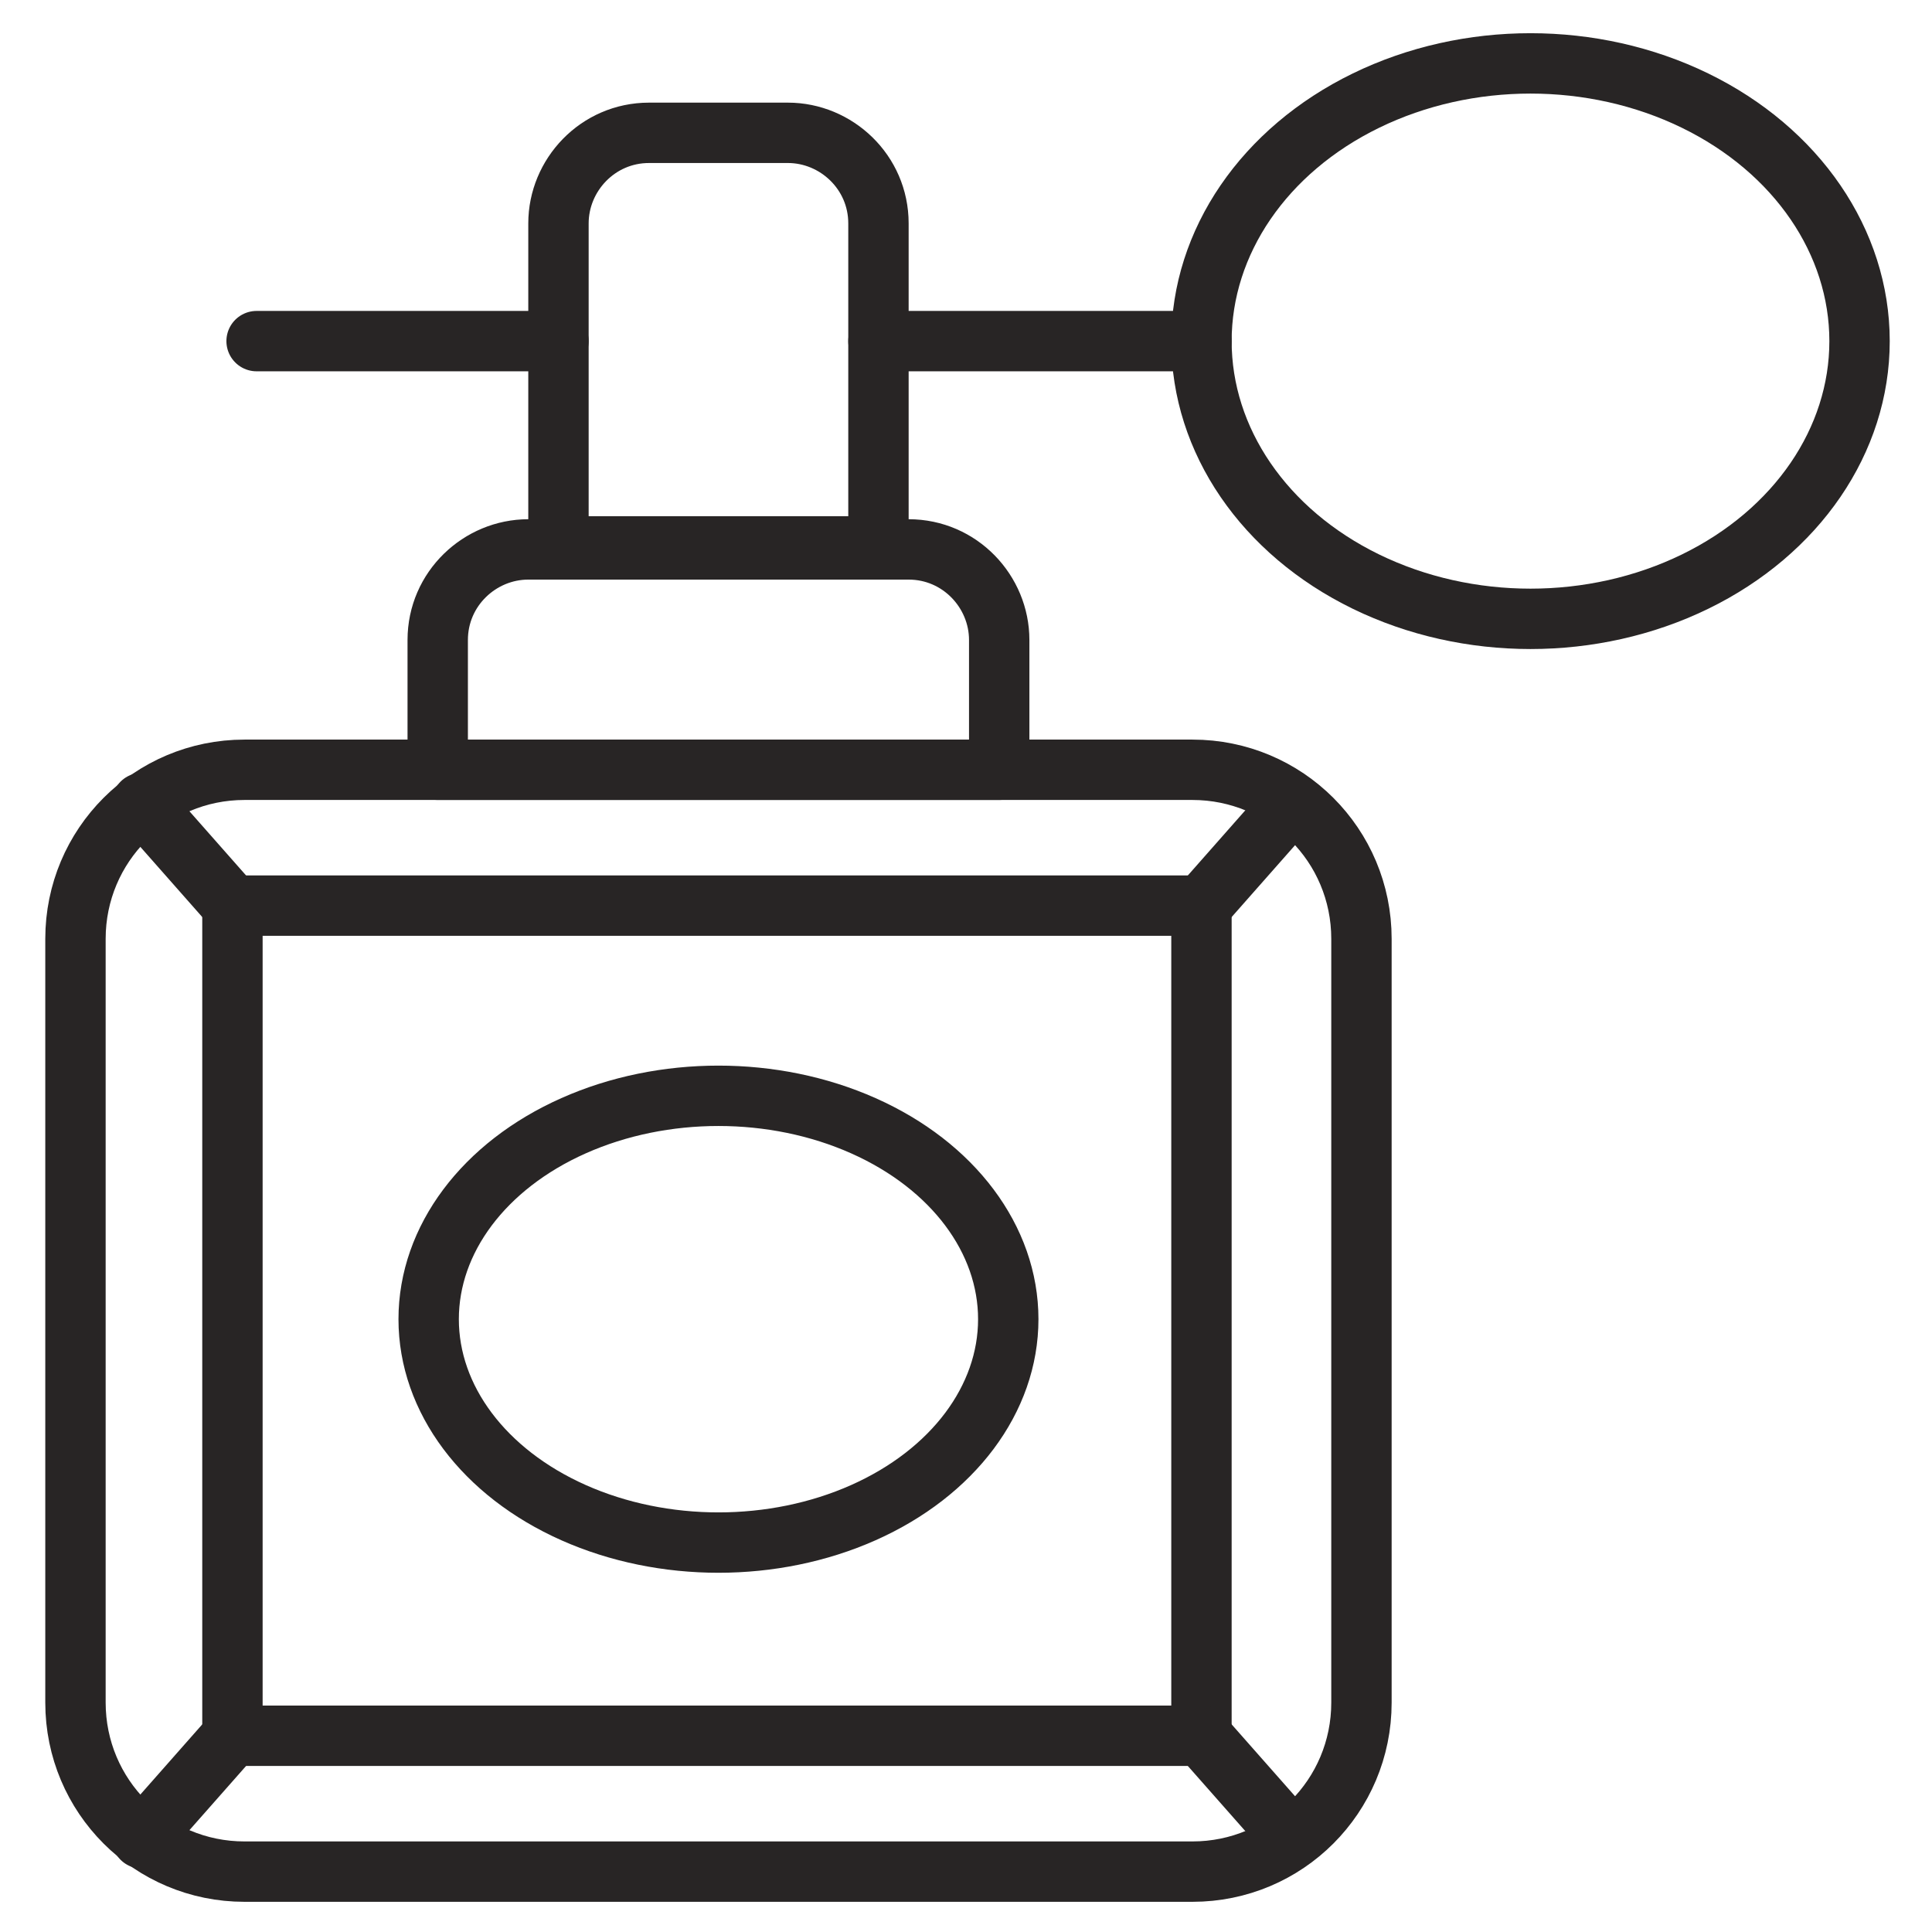
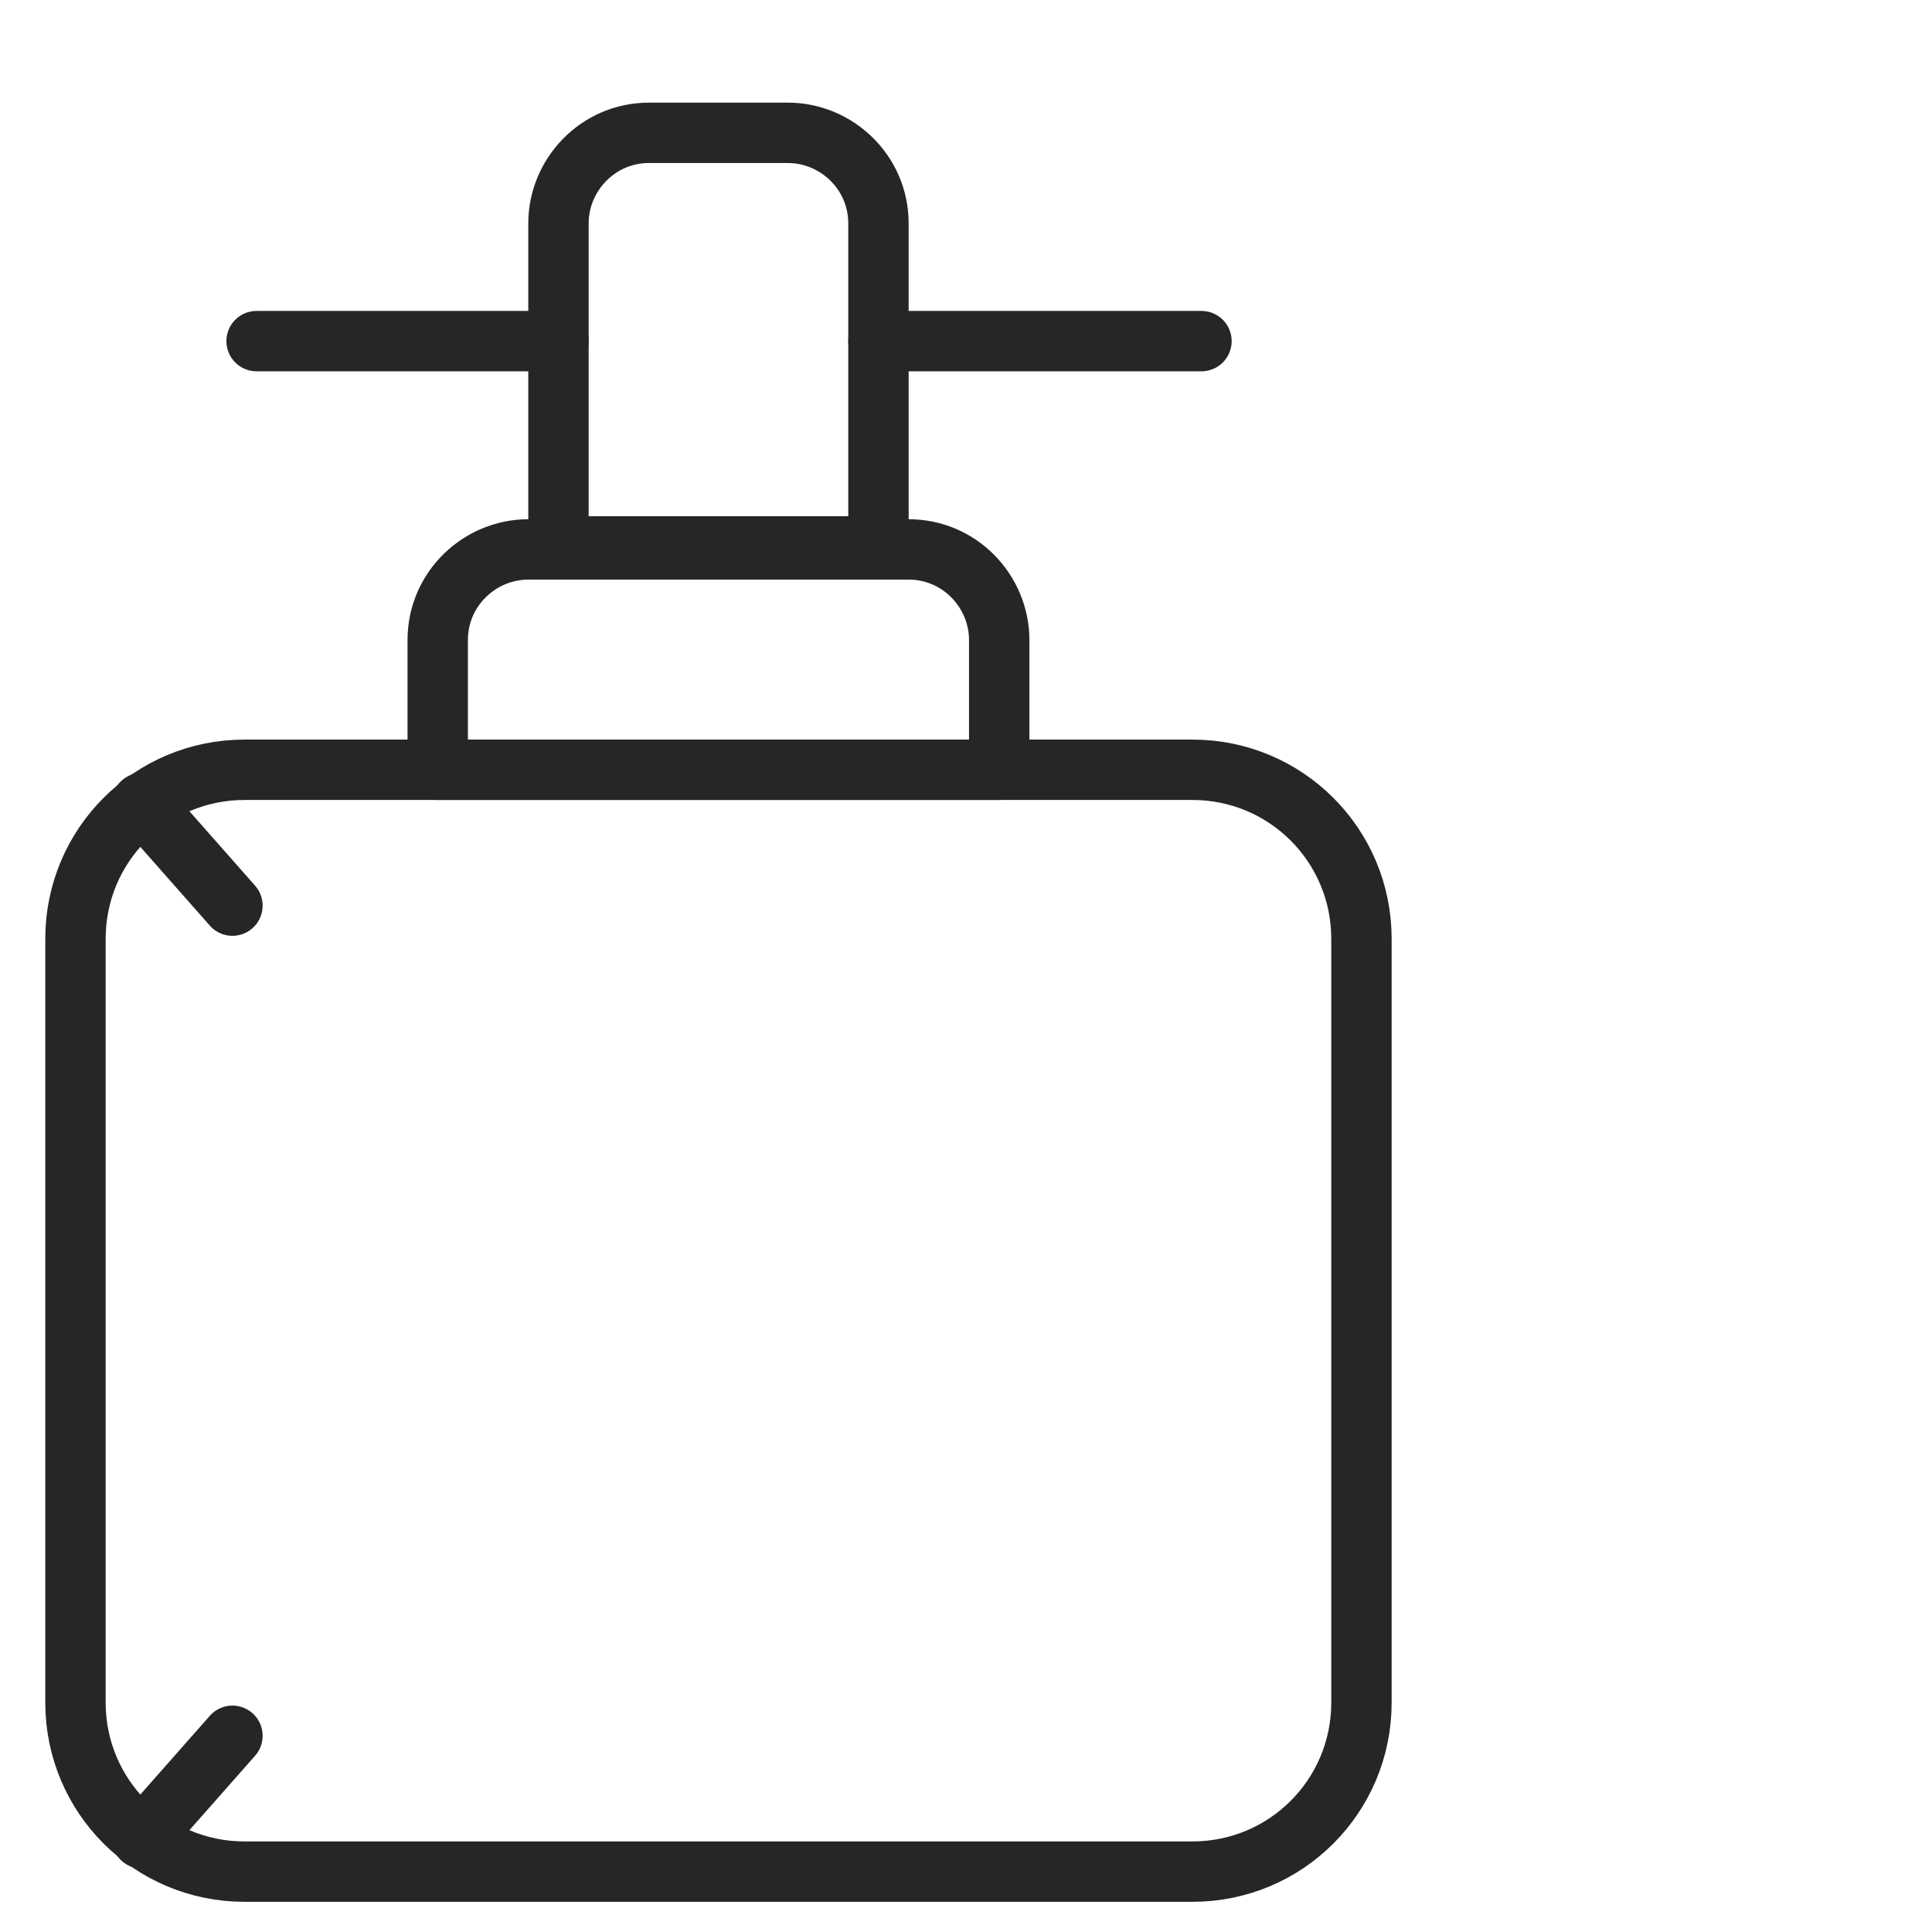
<svg xmlns="http://www.w3.org/2000/svg" version="1.0" id="Layer_1" x="0px" y="0px" viewBox="0 0 64 64" style="enable-background:new 0 0 64 64;" xml:space="preserve">
  <style type="text/css"> .st0{fill:none;stroke:#282525;stroke-width:2;stroke-linecap:round;stroke-linejoin:round;stroke-miterlimit:10;} </style>
  <g>
    <path class="st0" d="M39.5,62H8.1c-3.1,0-5.6-2.5-5.6-5.6V31.1c0-3.1,2.5-5.6,5.6-5.6h31.4c3.1,0,5.6,2.5,5.6,5.6v25.3 C45.1,59.5,42.6,62,39.5,62z" />
-     <rect x="7.7" y="30" class="st0" width="32.1" height="27.5" />
    <line class="st0" x1="7.7" y1="30" x2="4.7" y2="26.6" />
-     <line class="st0" x1="39.8" y1="30" x2="42.8" y2="26.6" />
-     <line class="st0" x1="39.8" y1="57.5" x2="42.8" y2="60.9" />
    <line class="st0" x1="7.7" y1="57.5" x2="4.7" y2="60.9" />
    <path class="st0" d="M33.1,25.5H14.5v-4.3c0-1.7,1.4-3,3-3h12.6c1.7,0,3,1.4,3,3V25.5z" />
    <path class="st0" d="M29.1,18.1H18.5V7.4c0-1.6,1.3-3,3-3h4.6c1.6,0,3,1.3,3,3V18.1z" />
-     <ellipse class="st0" cx="50.7" cy="11.3" rx="10.9" ry="9.2" />
    <line class="st0" x1="39.8" y1="11.3" x2="29.1" y2="11.3" />
    <line class="st0" x1="18.5" y1="11.3" x2="8.5" y2="11.3" />
-     <ellipse class="st0" cx="23.8" cy="43.7" rx="9.6" ry="7.4" />
  </g>
</svg>